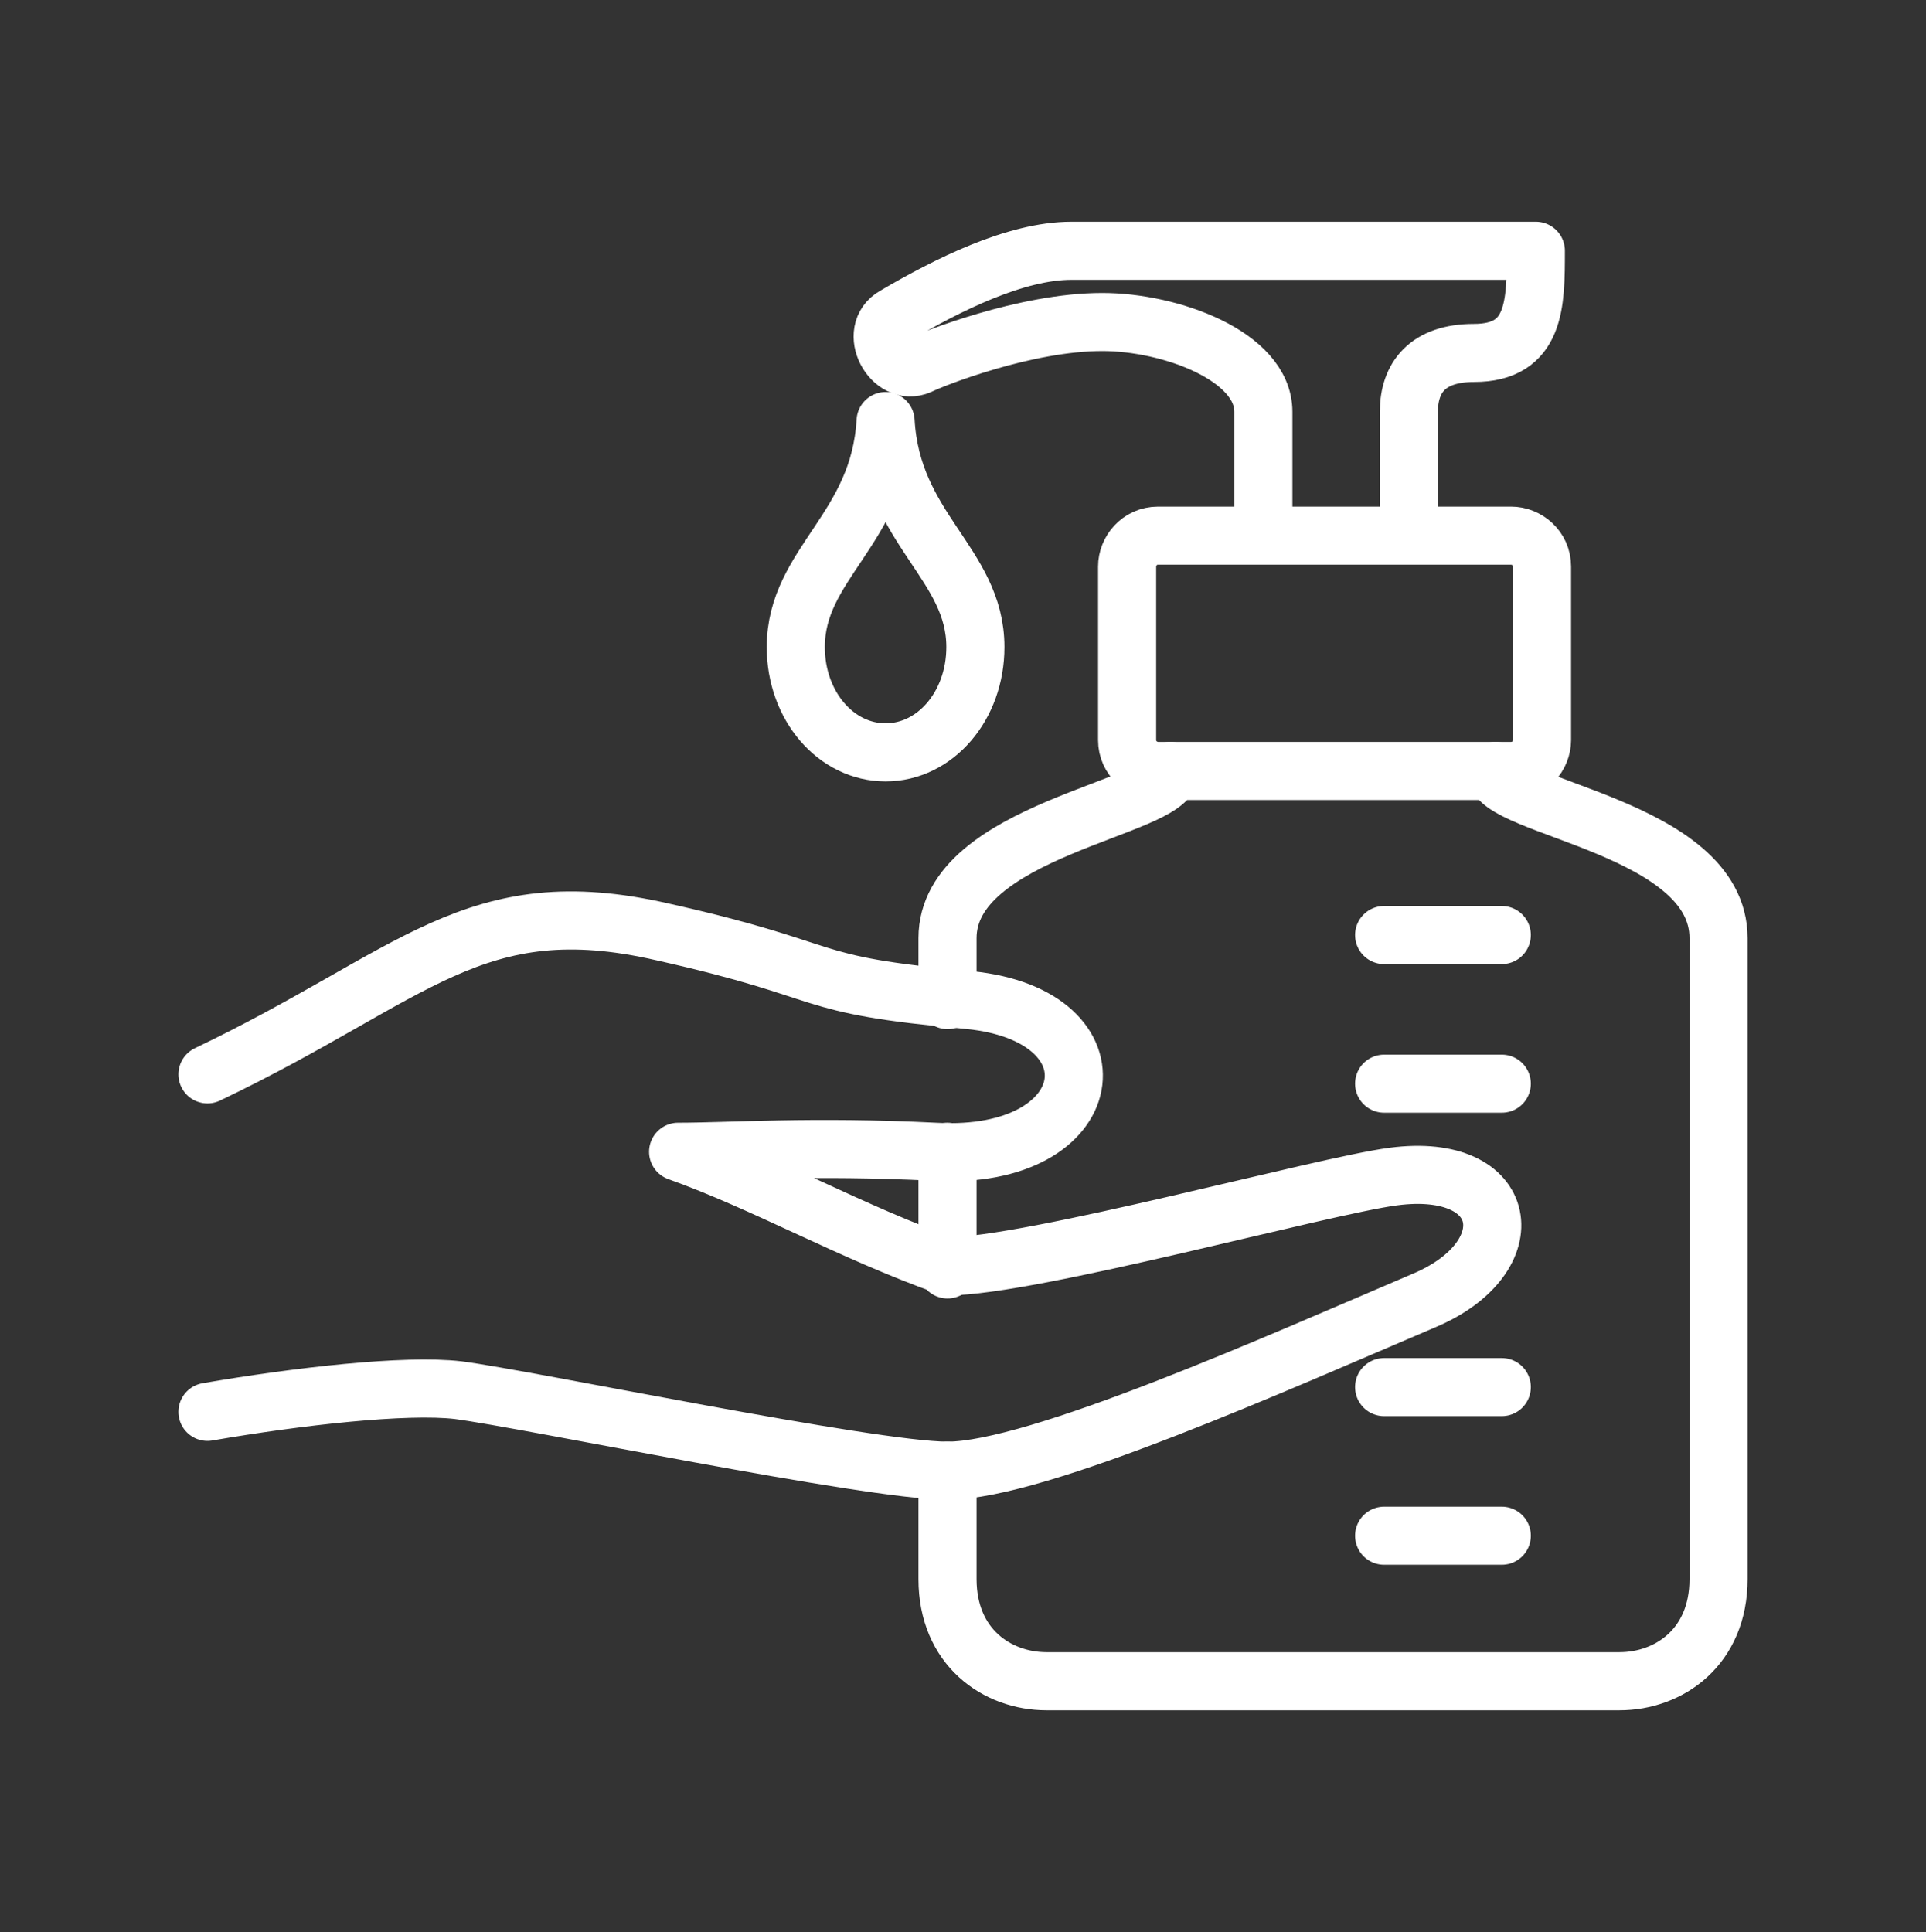
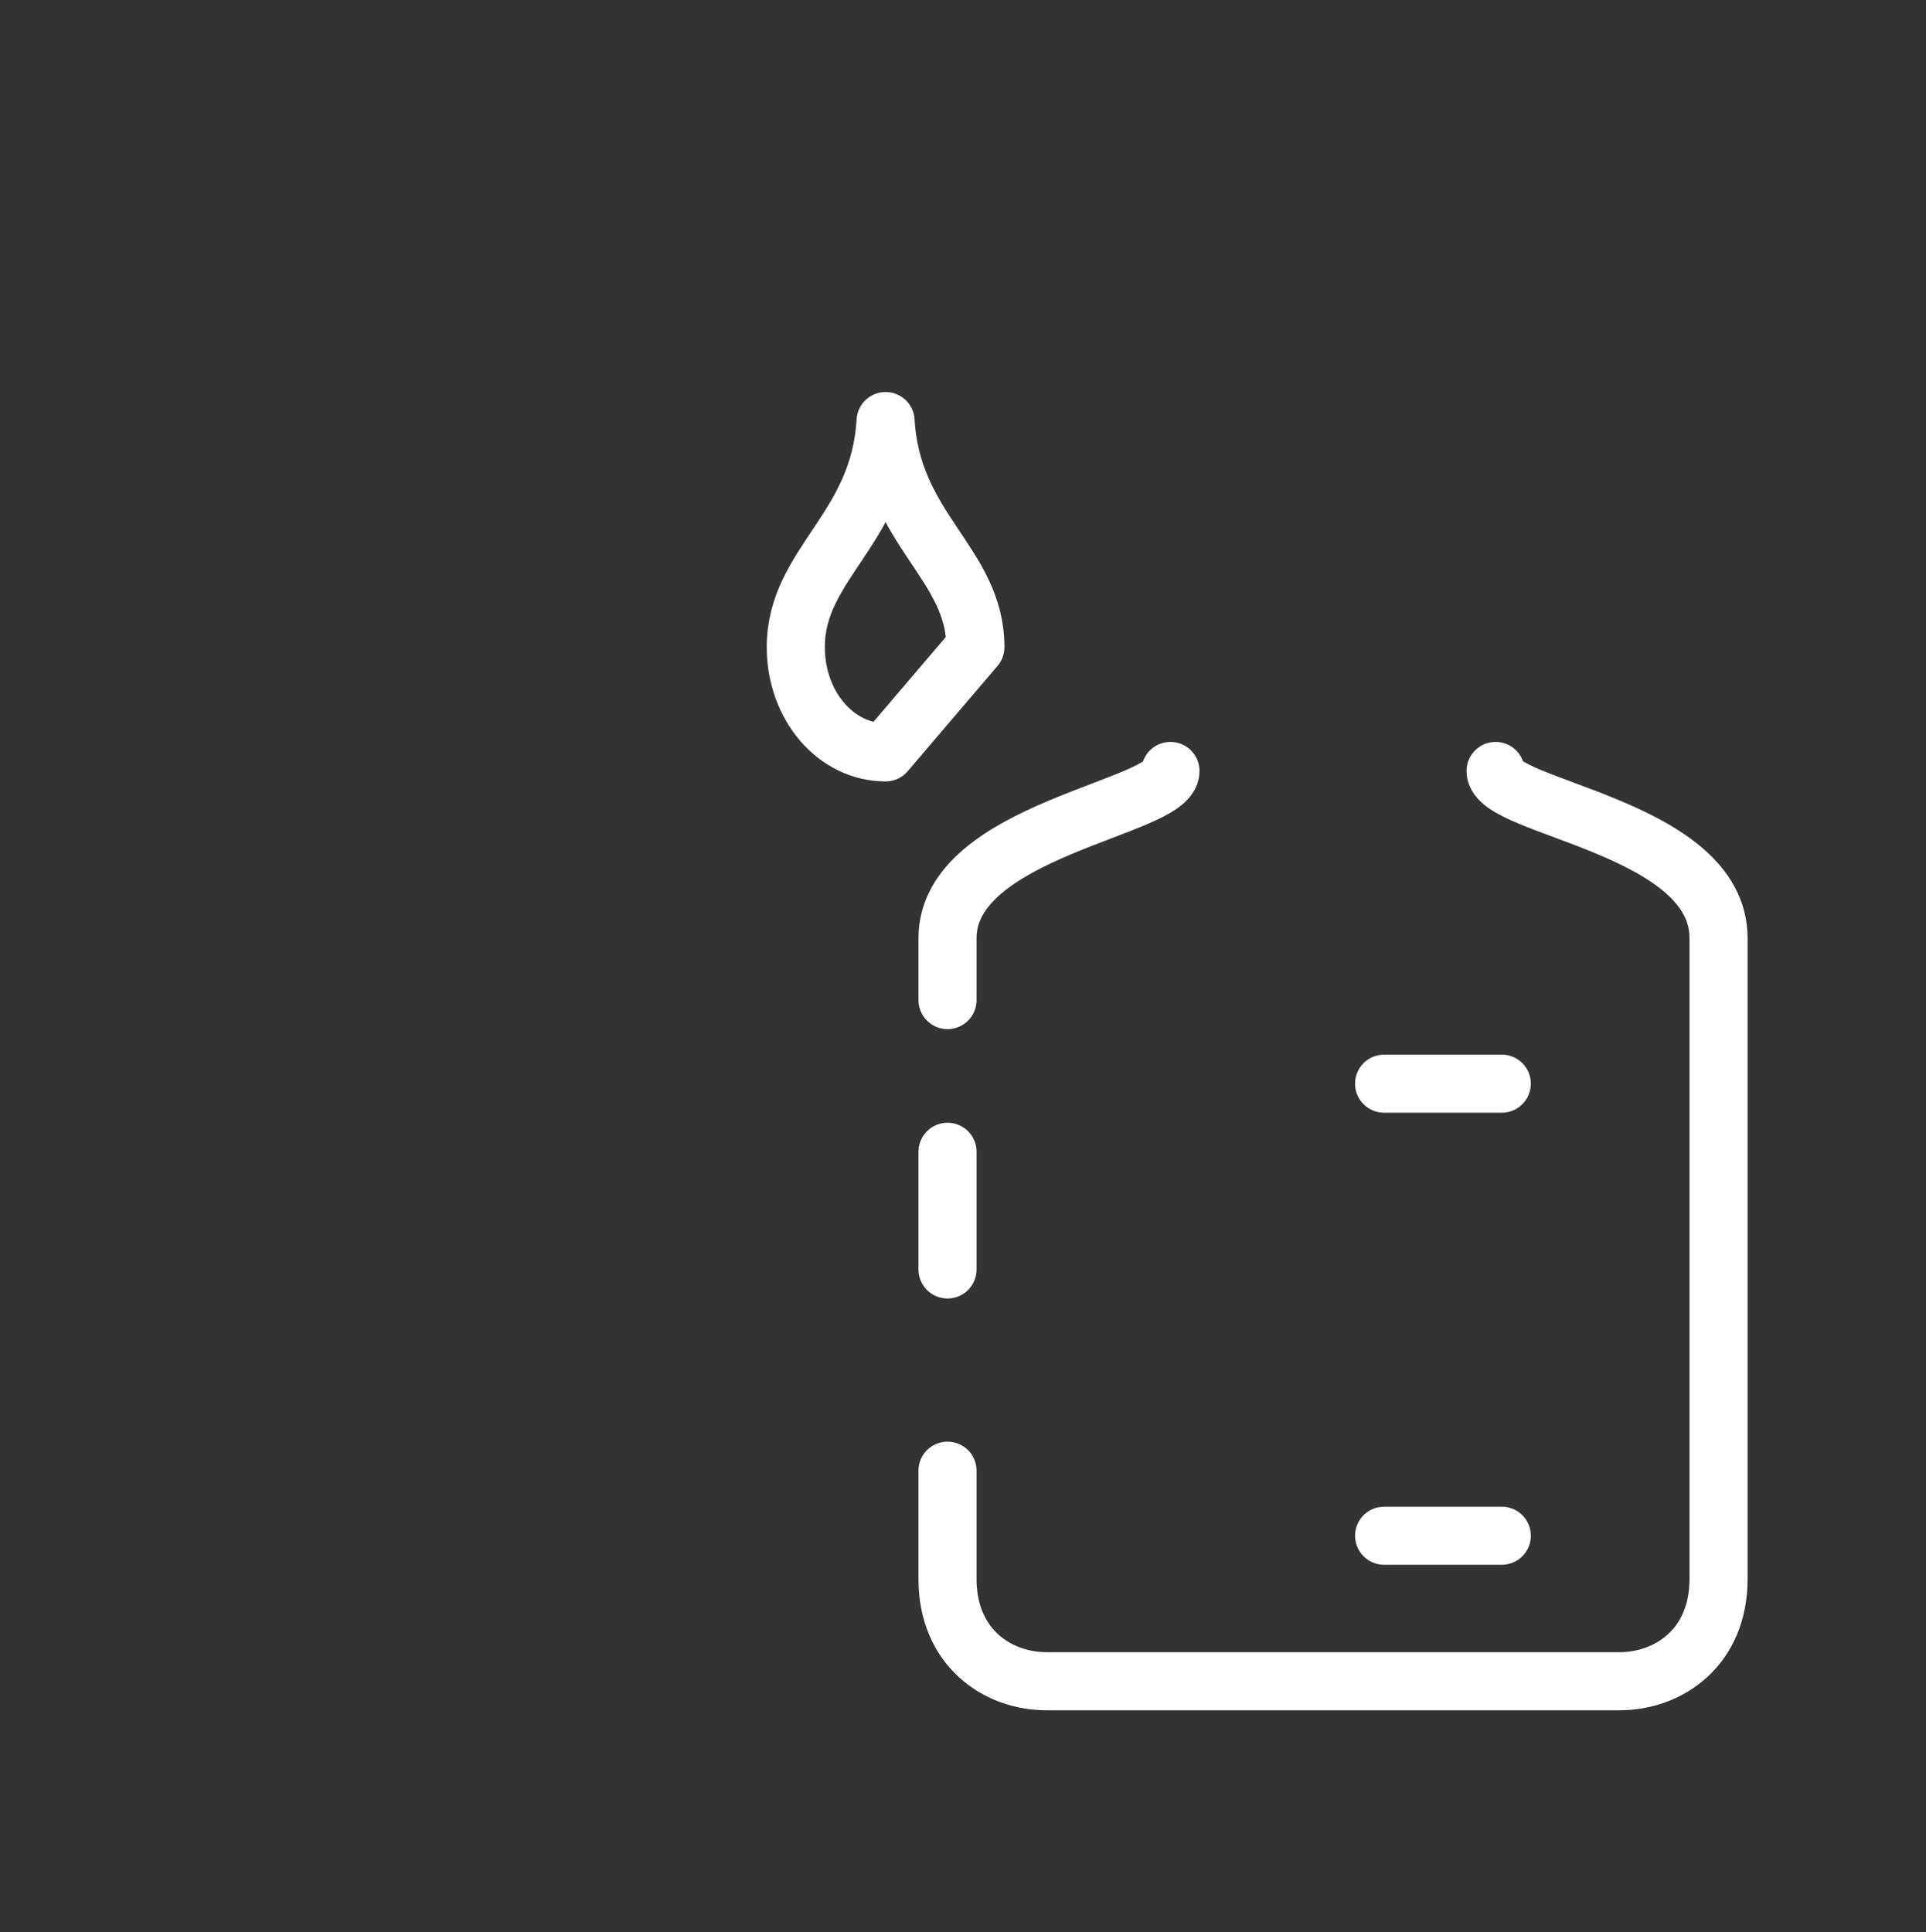
<svg xmlns="http://www.w3.org/2000/svg" version="1.1" id="Ebene_1" x="0px" y="0px" viewBox="0 0 62.2 62.4" style="enable-background:new 0 0 62.2 62.4;" xml:space="preserve">
  <rect x="0" y="0" width="62.2" height="62.4" fill="#333333" stroke="none" />
  <style type="text/css">
	.st0{fill:none;stroke:#FFFFFF;stroke-width:1.876;stroke-linecap:round;stroke-linejoin:round;stroke-miterlimit:10;}
</style>
  <g>
-     <path class="st0" d="M45.5,17.3v-4c0-1.1,0.6-1.9,2.1-1.9c2,0,2-1.6,2-3.3h-15c-1.8,0-4,1.1-5.7,2.1c-0.9,0.5-0.1,2,0.8,1.6   c0.4-0.2,3.4-1.4,5.9-1.4c2.2,0,5.2,1.1,5.2,2.9v4" />
-     <path class="st0" d="M37.4,17.3c-0.6,0-1,0.5-1,1v5.6c0,0.6,0.5,1,1,1h11.4c0.6,0,1-0.5,1-1v-5.6c0-0.6-0.5-1-1-1H37.4z" />
-     <path class="st0" d="M31.5,20.9c0-2.7-2.7-3.8-2.9-7.3c-0.2,3.5-2.9,4.6-2.9,7.3c0,1.9,1.3,3.4,2.9,3.4S31.5,22.8,31.5,20.9z" />
-     <line class="st0" x1="44.7" y1="30.2" x2="48.5" y2="30.2" />
+     <path class="st0" d="M31.5,20.9c0-2.7-2.7-3.8-2.9-7.3c-0.2,3.5-2.9,4.6-2.9,7.3c0,1.9,1.3,3.4,2.9,3.4z" />
    <line class="st0" x1="48.5" y1="35" x2="44.7" y2="35" />
-     <line class="st0" x1="48.5" y1="44.8" x2="44.7" y2="44.8" />
    <line class="st0" x1="48.5" y1="49.6" x2="44.7" y2="49.6" />
    <path class="st0" d="M37.8,24.9c0,1.2-7.2,1.9-7.2,5.4v2" />
    <line class="st0" x1="30.6" y1="37.2" x2="30.6" y2="41" />
    <path class="st0" d="M30.6,47.5V51c0,2.2,1.6,3.3,3.2,3.3h18.5c1.6,0,3.2-1.1,3.2-3.3V30.3c0-3.6-7.2-4.2-7.2-5.4" />
-     <path class="st0" d="M6.7,45.6c2.9-0.5,6.4-0.9,8.1-0.7c2.3,0.3,13.3,2.6,15.8,2.6c2.9,0,10.7-3.5,15.4-5.5c3.3-1.4,2.8-4.5-1-4   c-2.3,0.3-11.7,2.9-14.4,2.9c-3.1-1.1-5.9-2.7-8.7-3.7c1.7,0,4.3-0.2,8.3,0c5.4,0.3,6.1-4.4,1.1-4.9c-5.6-0.5-4.1-0.9-9.9-2.2   c-6.1-1.4-8,1.4-14.7,4.6" />
  </g>
</svg>